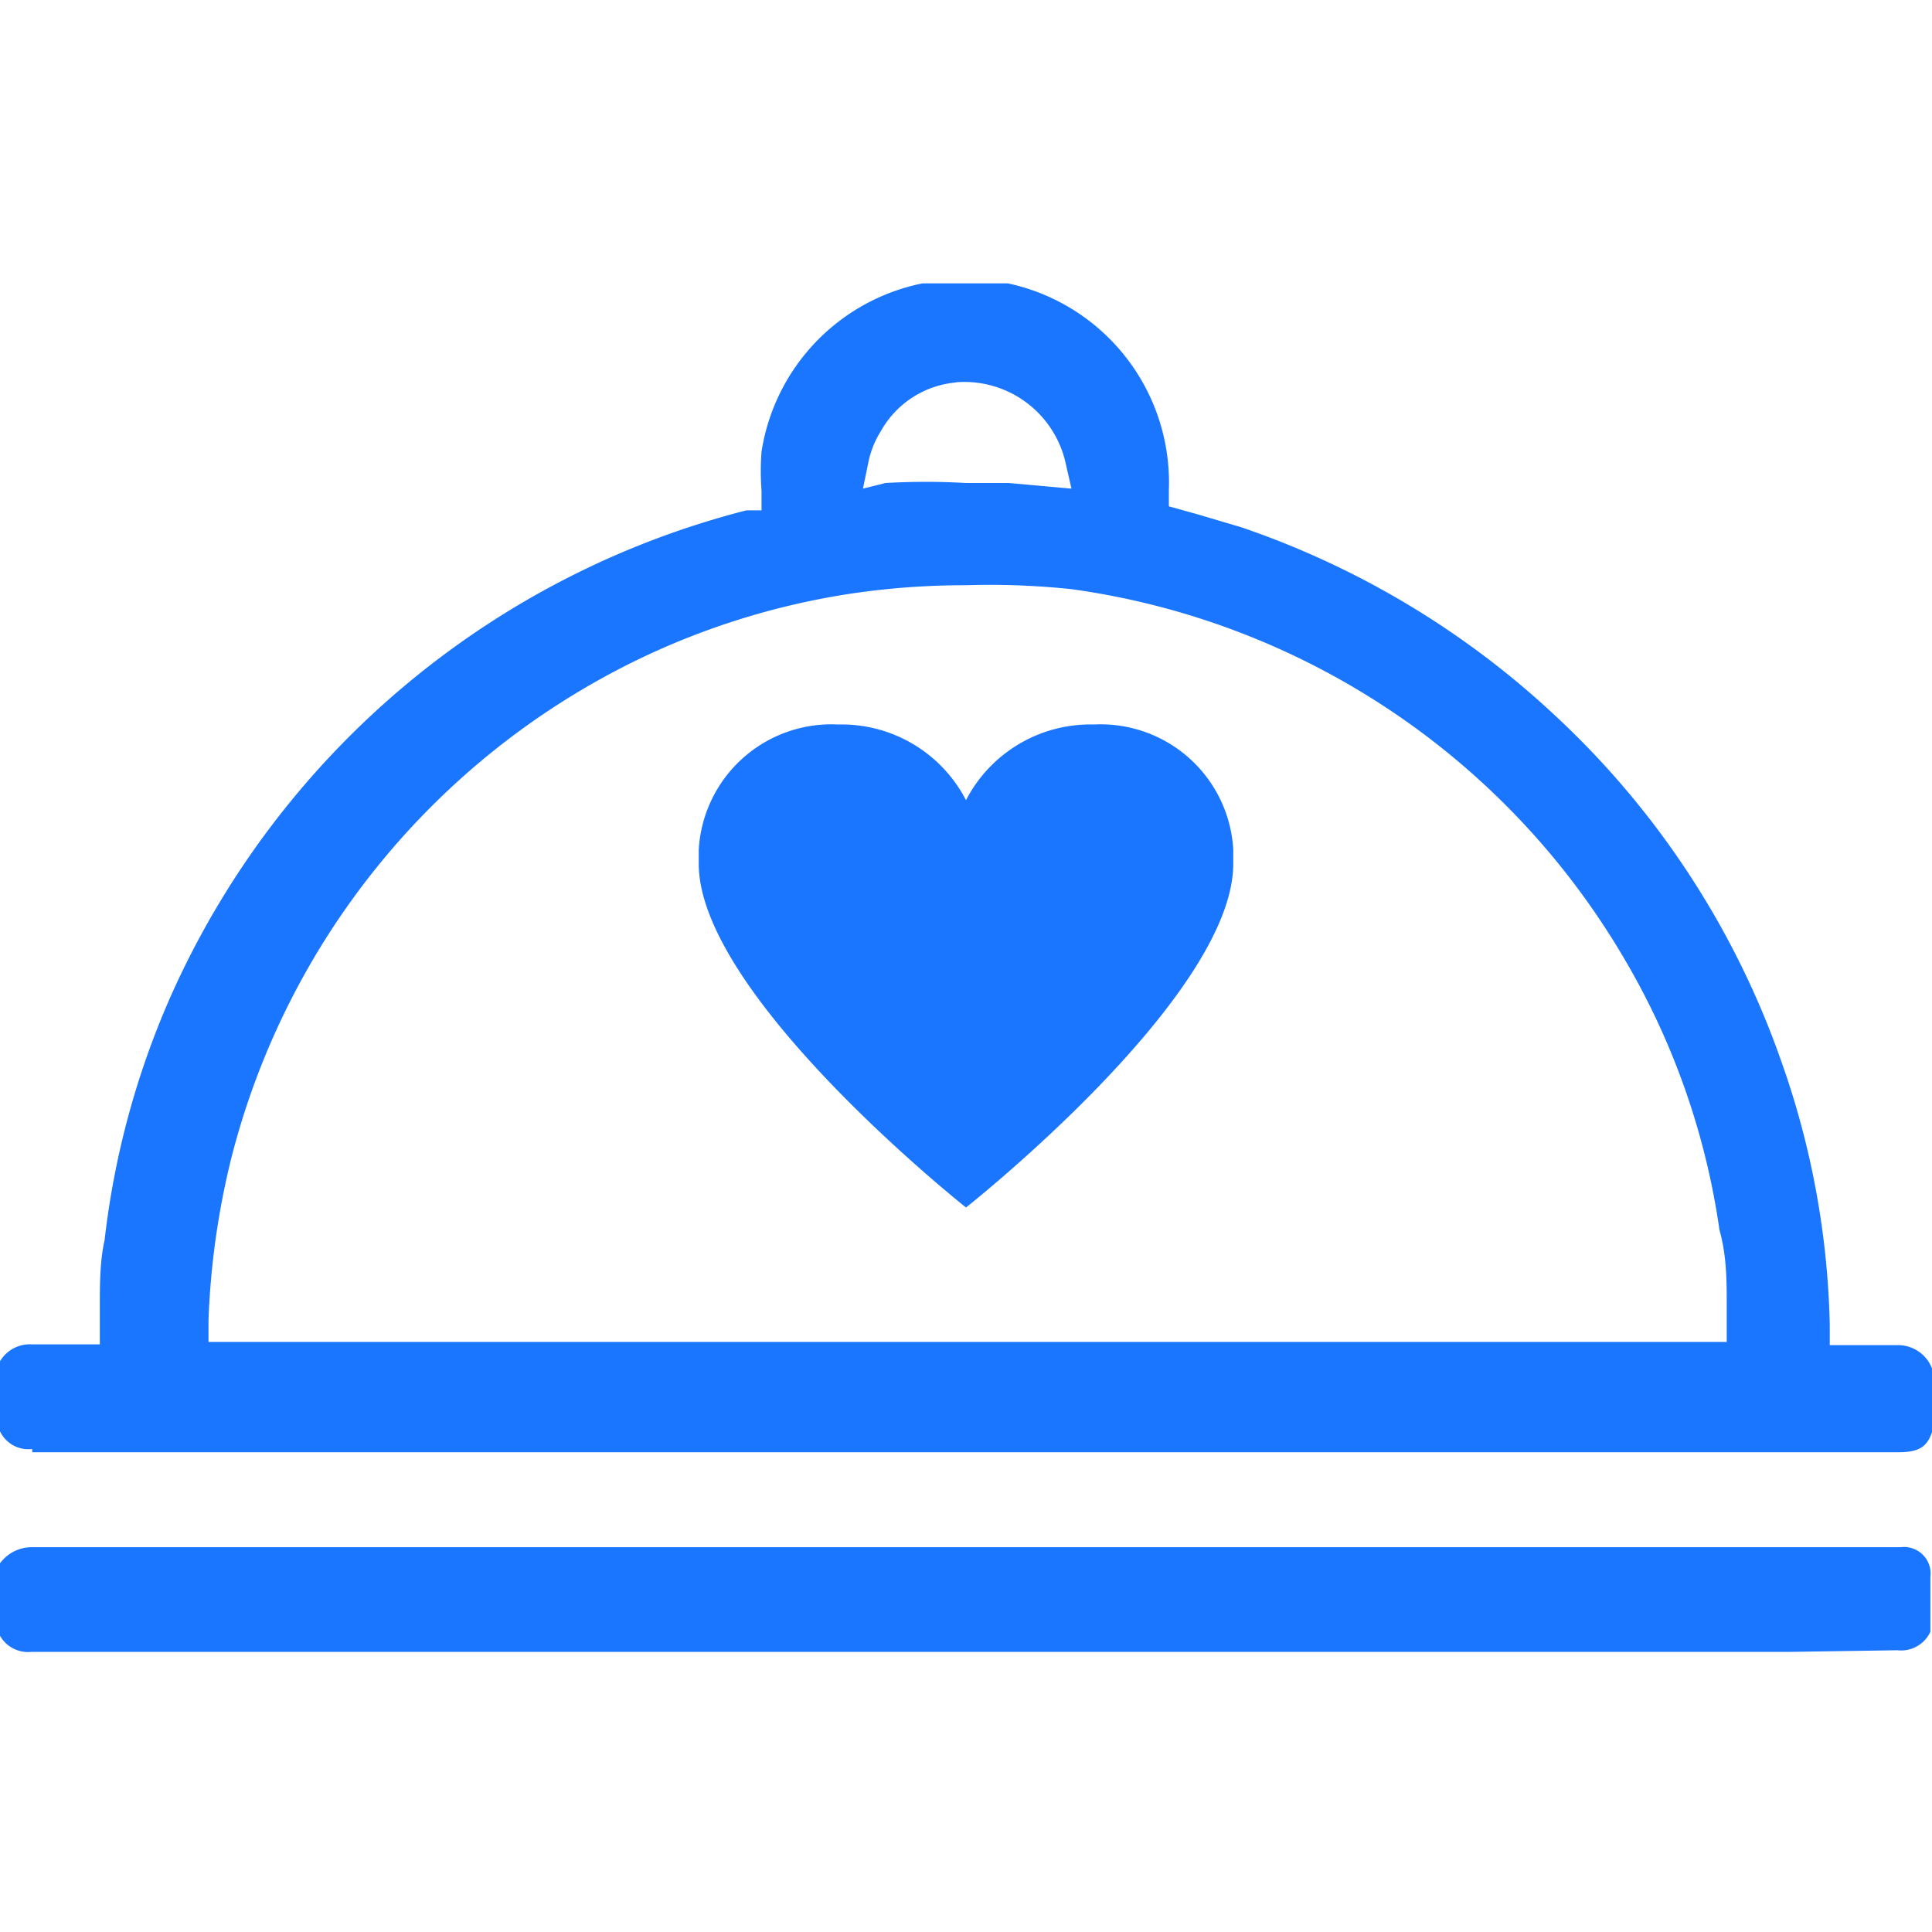
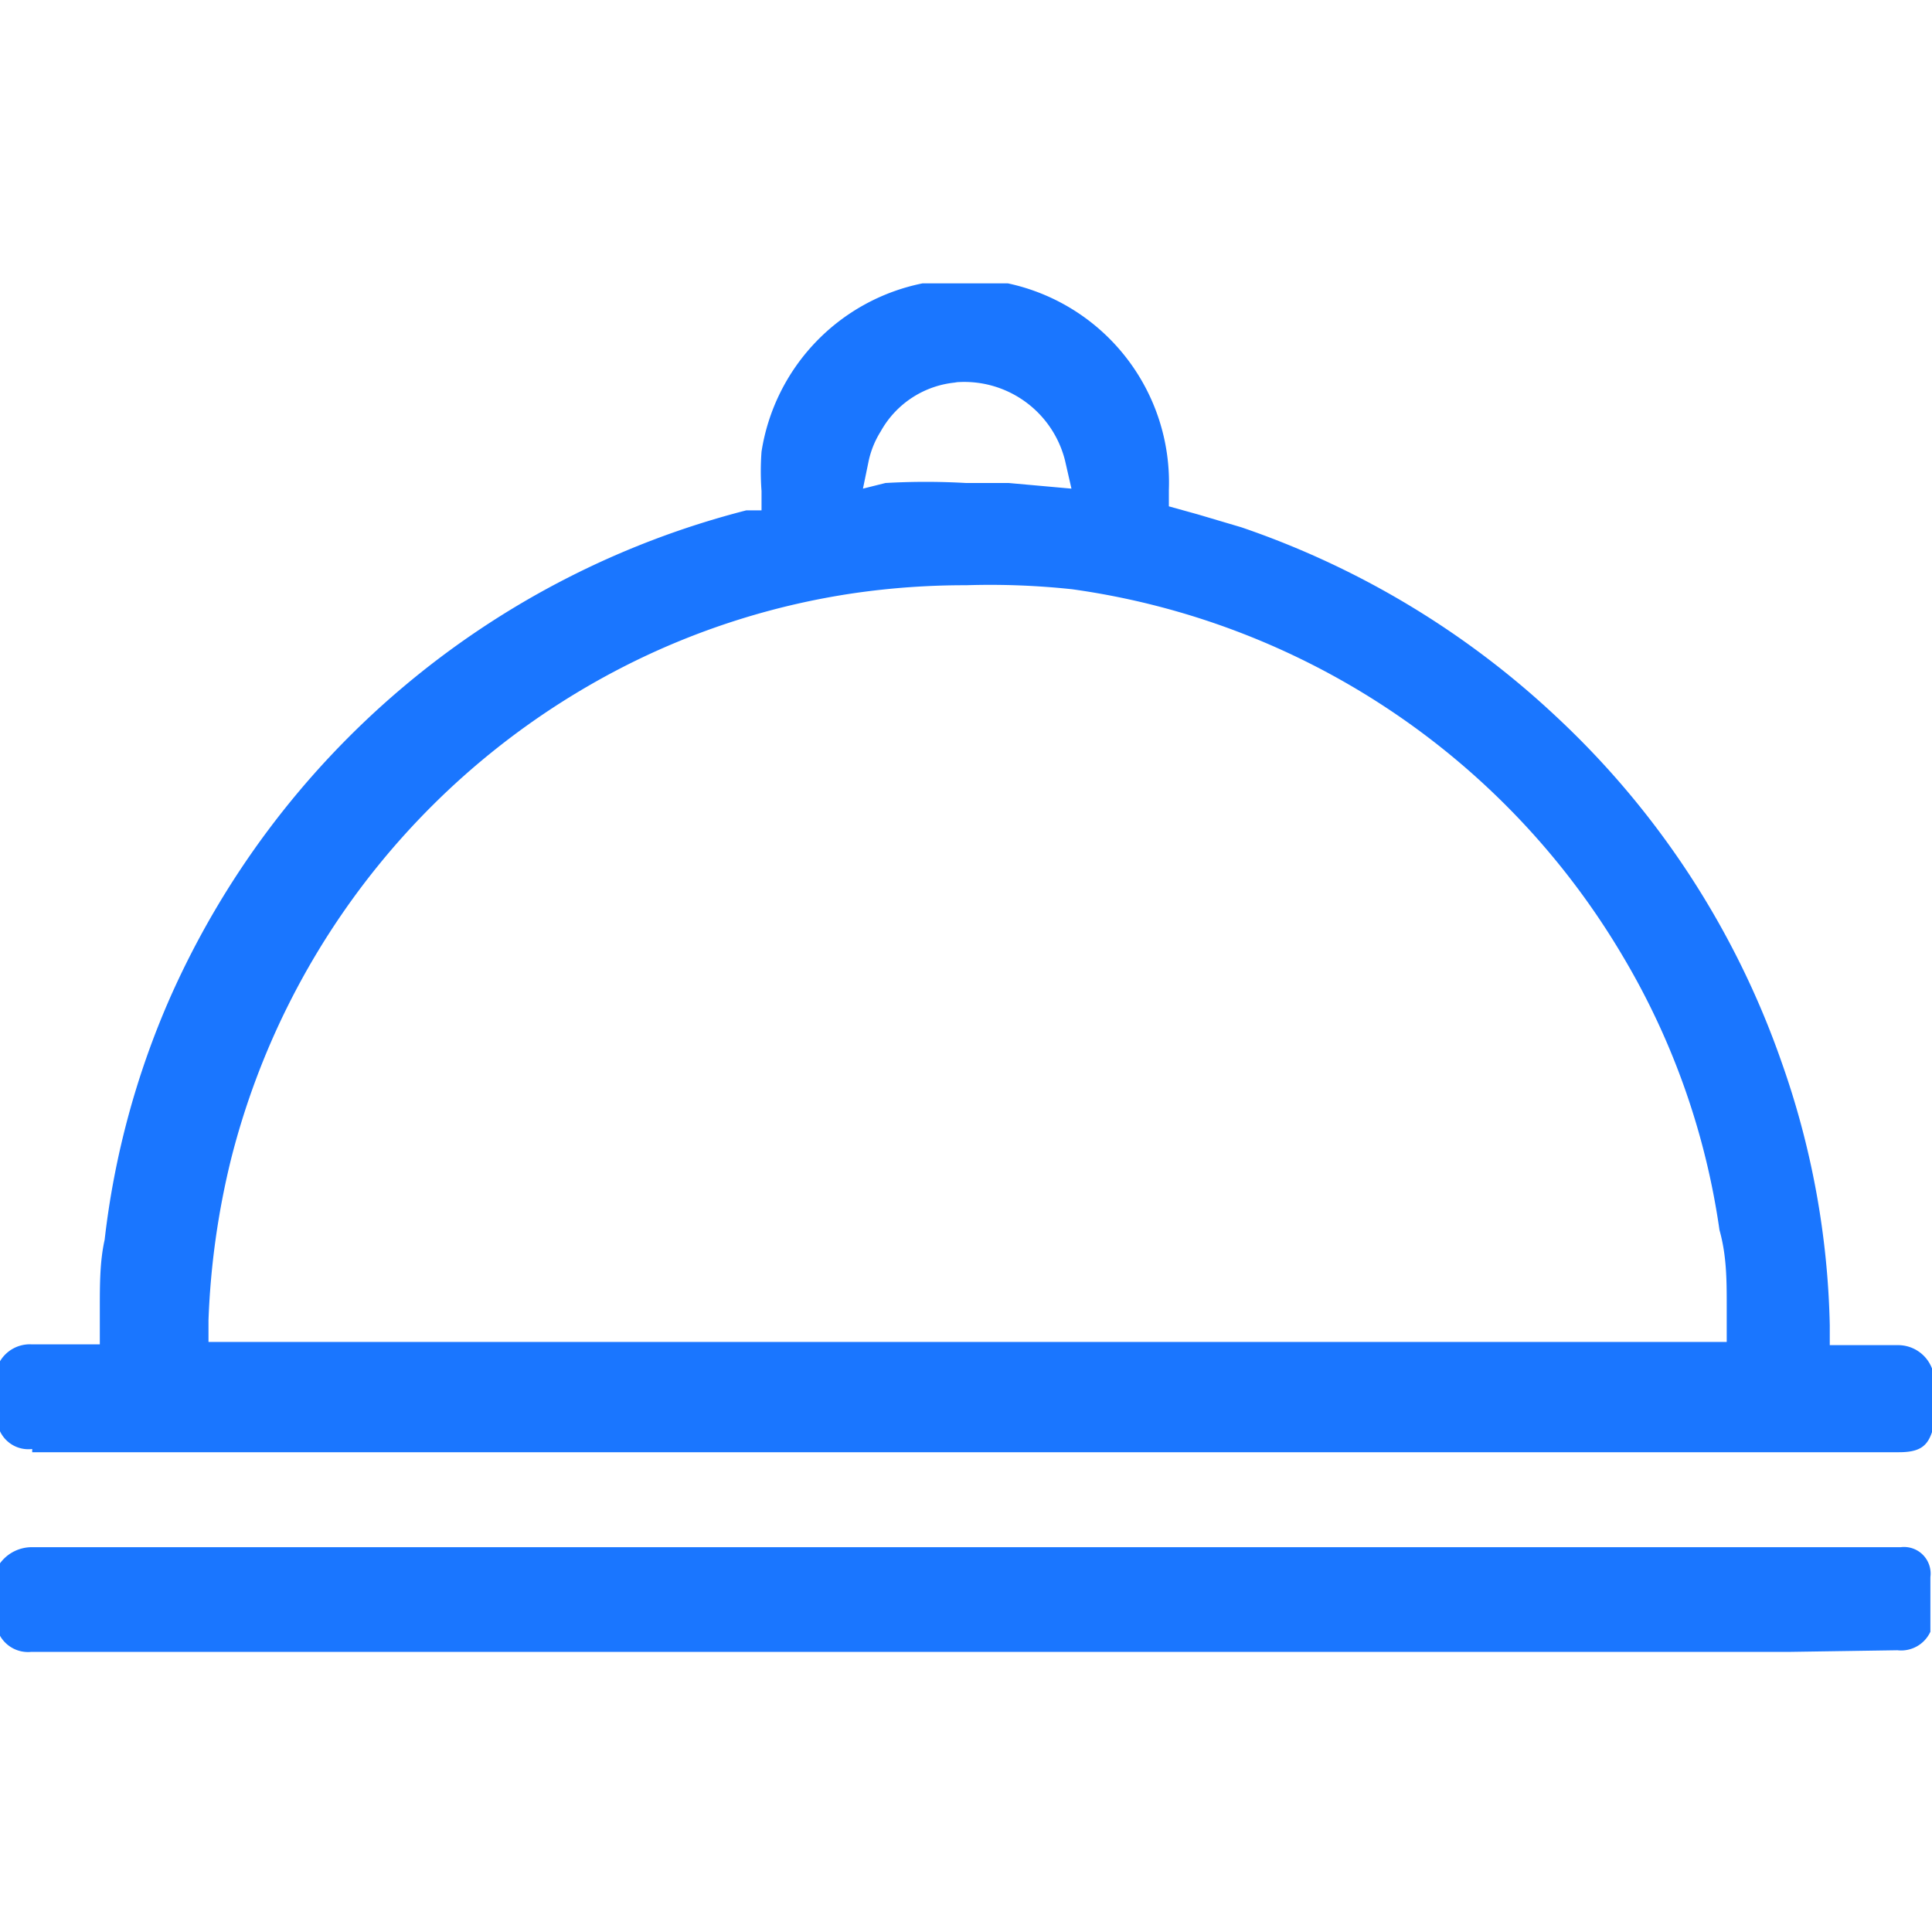
<svg xmlns="http://www.w3.org/2000/svg" id="Слой_1" data-name="Слой 1" width="24" height="24" viewBox="0 0 24 24">
  <defs>
    <style>.cls-1{fill:#1a76ff;}</style>
  </defs>
  <title>3248</title>
-   <path class="cls-1" d="M15.32,10.55A1.65,1.65,0,0,0,13.59,9,1.74,1.74,0,0,0,12,9.94,1.74,1.74,0,0,0,10.41,9a1.65,1.65,0,0,0-1.73,1.56s0,.06,0,.09,0,0,0,.08C8.68,12.37,12,15,12,15s3.32-2.62,3.32-4.27c0,0,0,0,0-.08S15.32,10.58,15.32,10.55Z" />
  <path class="cls-1" d="M22.25,20.52H.39a.4.4,0,0,1-.39-.2v-.9a.49.49,0,0,1,.41-.2h23.2a.33.33,0,0,1,.37.37v.68a.4.4,0,0,1-.41.23ZM.4,18a.39.39,0,0,1-.4-.22v-.87a.43.43,0,0,1,.39-.21h.85l0-.44c0-.31,0-.59.06-.86a10.41,10.41,0,0,1,.81-3A10.74,10.74,0,0,1,9.27,6.34l.19,0V6.1a3.3,3.3,0,0,1,0-.49,2.53,2.53,0,0,1,2-2.09l.18,0h.81l.07,0a2.53,2.53,0,0,1,2,2.57v.2l.36.1.54.16A10.82,10.82,0,0,1,19.33,8.9a10.66,10.66,0,0,1,2.8,4.29,10.43,10.43,0,0,1,.6,3.27v.25h.84A.45.45,0,0,1,24,17v.79c-.06.18-.16.25-.41.25H.4ZM12,7.27a9.59,9.59,0,0,0-1.4.1,9.27,9.27,0,0,0-2.73.85,9.48,9.48,0,0,0-5,6.18,9.84,9.84,0,0,0-.28,2v.27H21.45l0-.44c0-.32,0-.63-.09-.95a9.19,9.19,0,0,0-1.2-3.4,9.46,9.46,0,0,0-6.84-4.56A9.57,9.57,0,0,0,12,7.27Zm-.11-2.52a1.19,1.19,0,0,0-.95.61,1.14,1.14,0,0,0-.15.37l-.07.34L11,6A8.75,8.75,0,0,1,12,6l.53,0,.78.07-.08-.35A1.29,1.29,0,0,0,11.86,4.75Z" />
</svg>